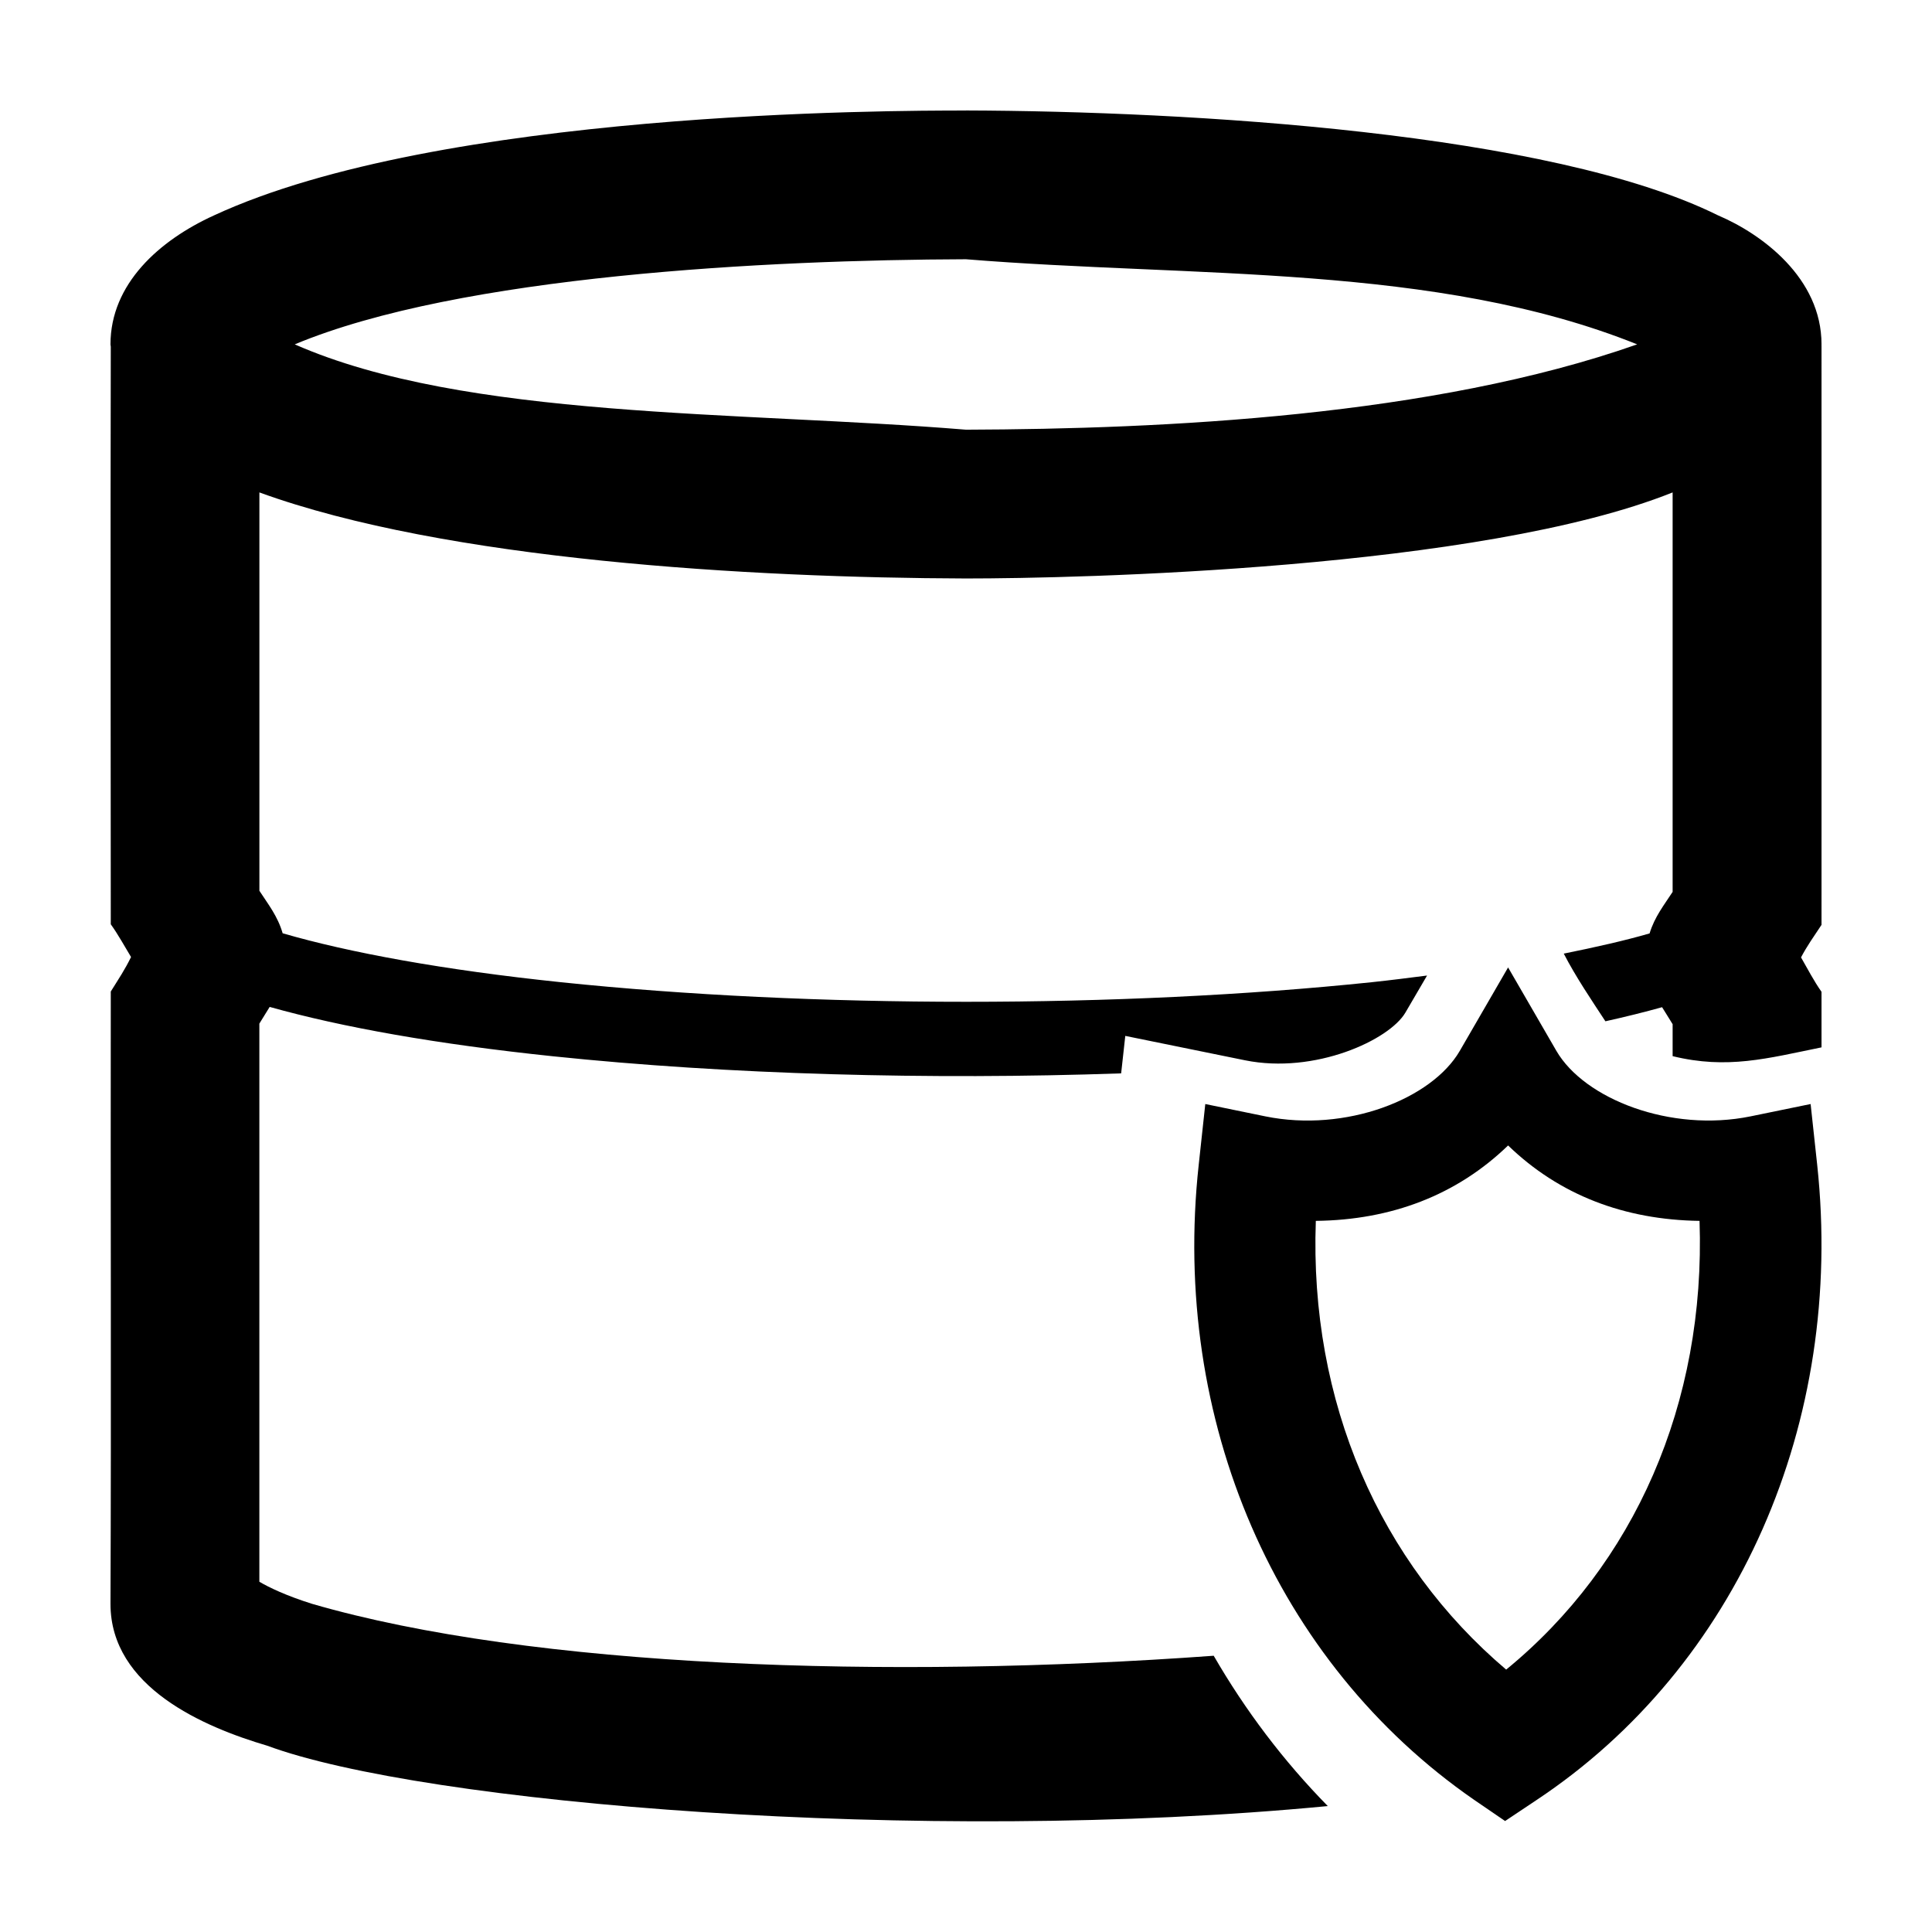
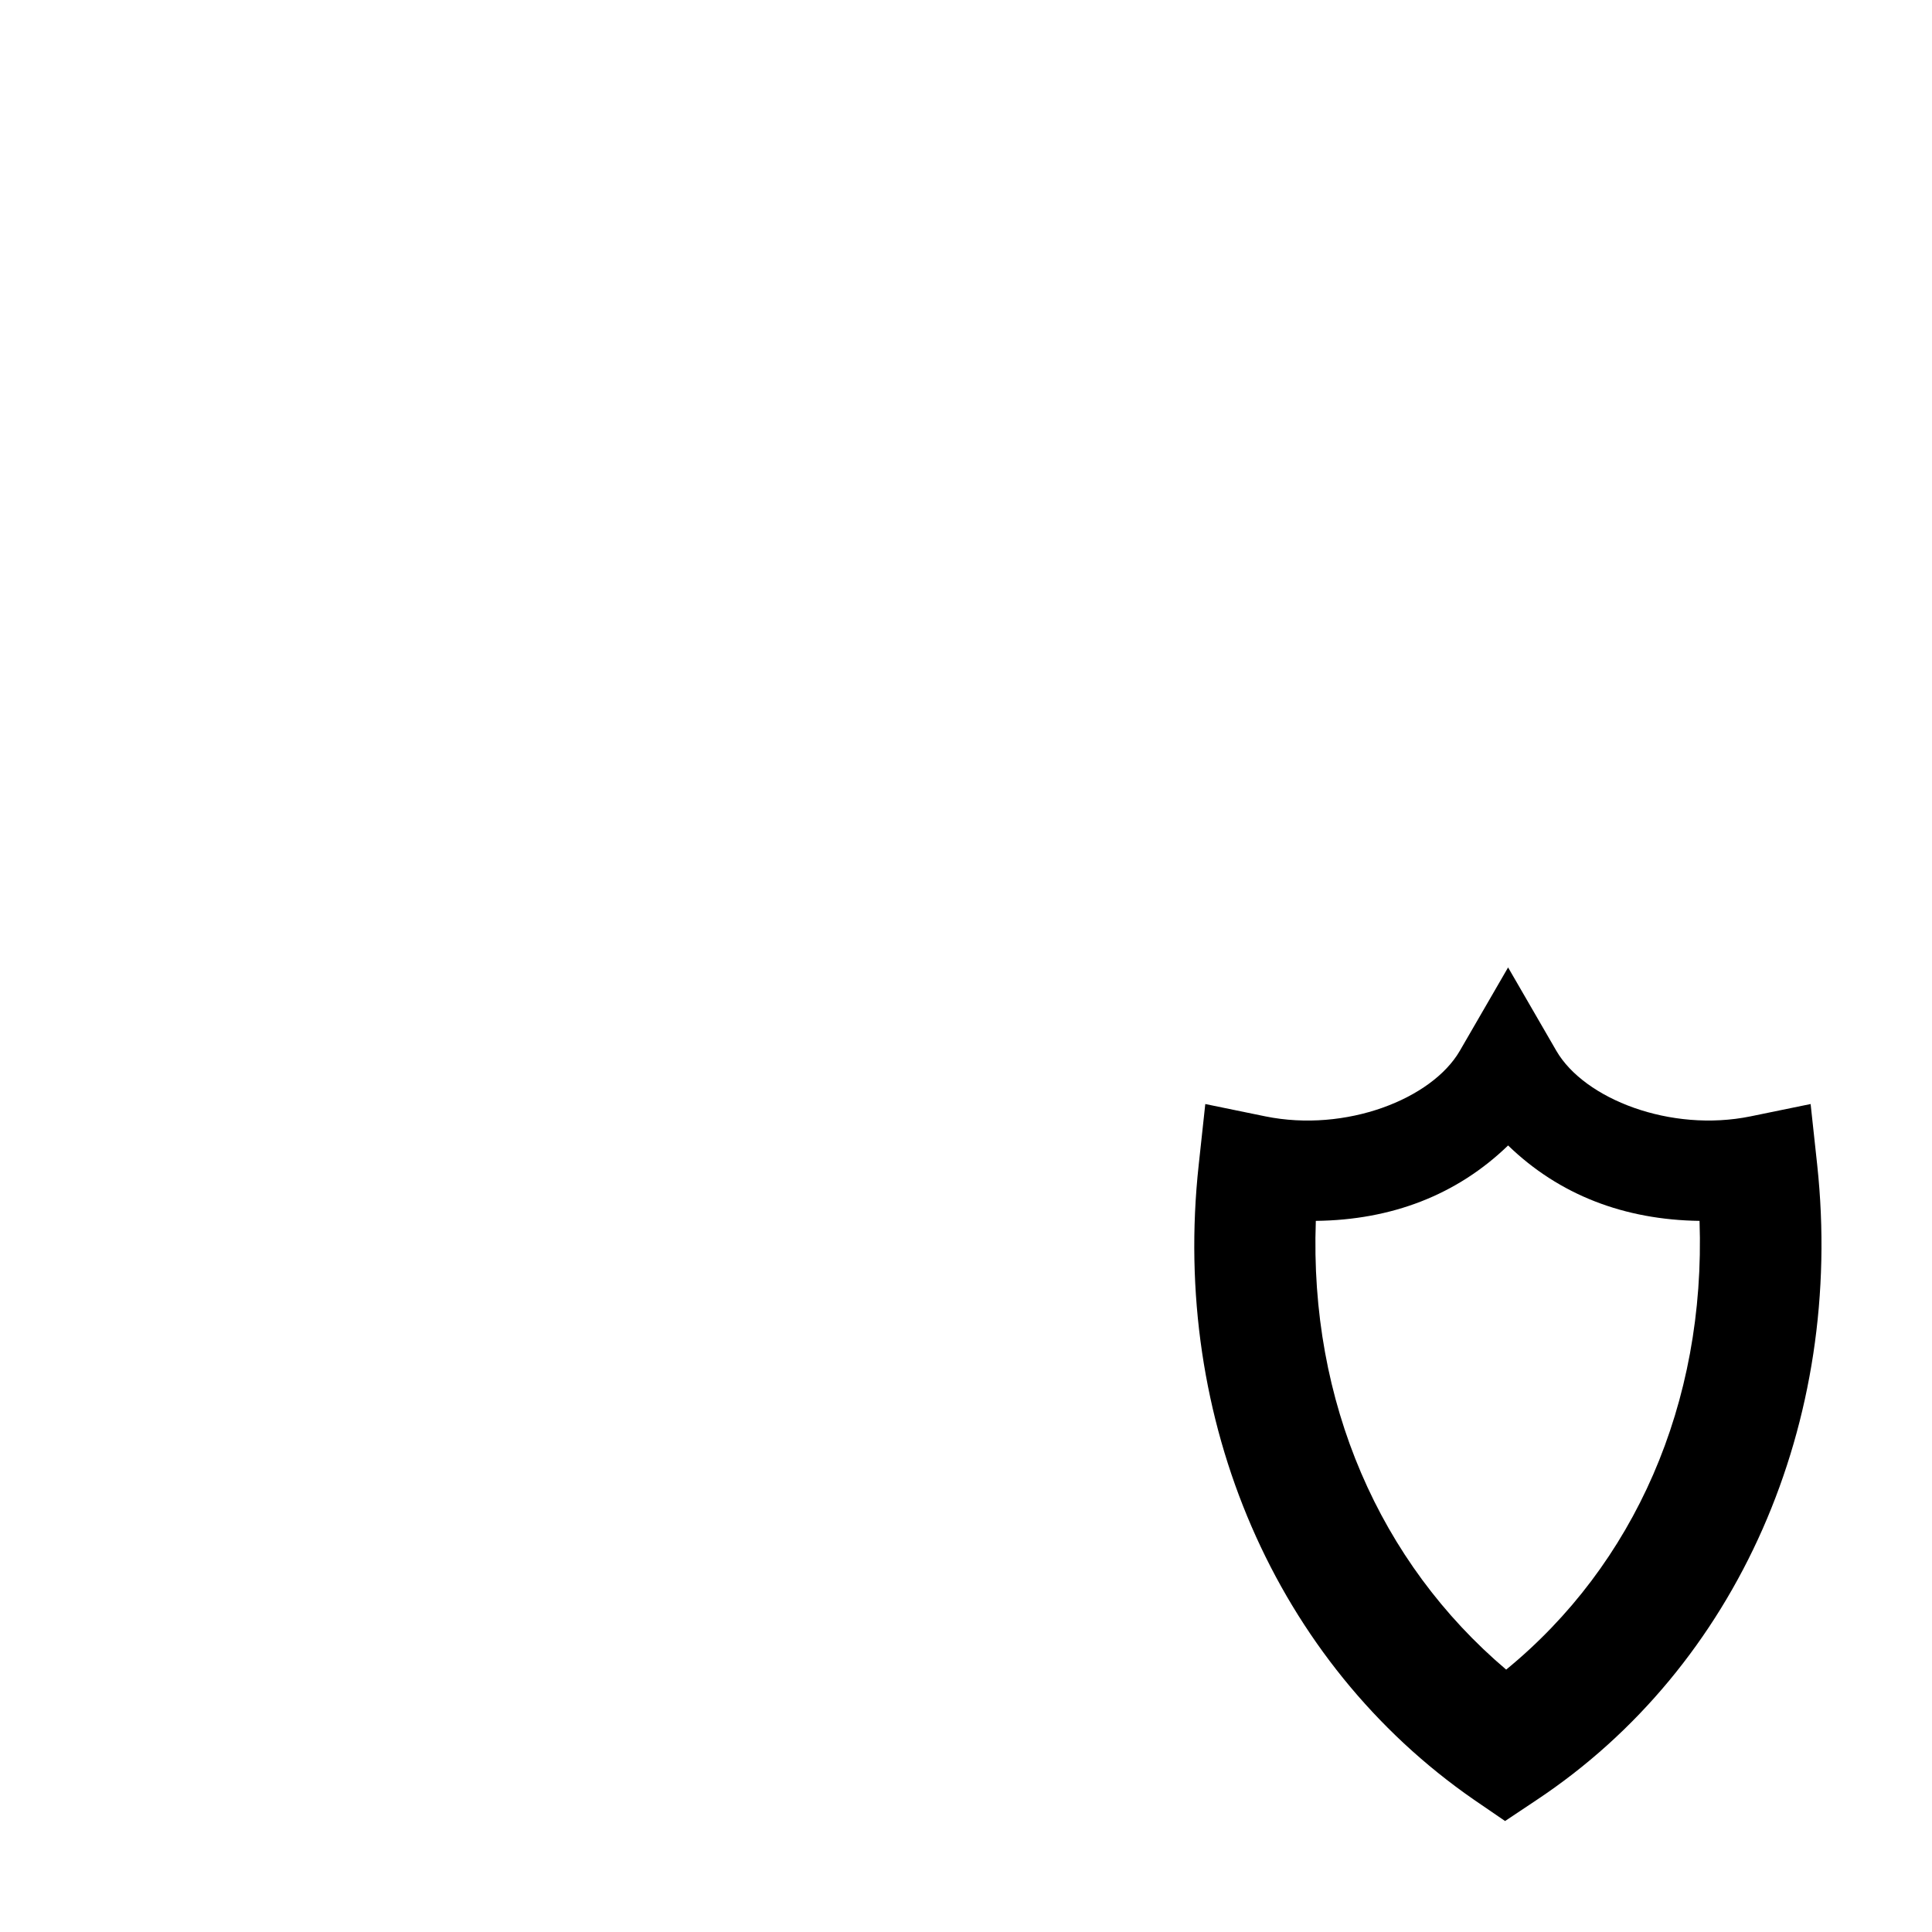
<svg xmlns="http://www.w3.org/2000/svg" fill="#000000" width="800px" height="800px" version="1.1" viewBox="144 144 512 512">
  <g>
-     <path d="m399.98 173.29c-19.98 0-139.4 0.074-199.26 27.789-14.543 6.621-27.441 18.176-27.441 34.18 0 0.223 0.07 0.402 0.078 0.613-0.113 53.215 0 104.5 0 153.07 1.941 2.691 3.84 6.16 5.371 8.68-1.703 3.461-3.074 5.449-5.371 9.141-0.082 54.035 0.148 108.36-0.078 162.27 0 22.121 24.773 32.652 41.555 37.602 41.203 15.27 173.04 26.355 281.04 15.992-11.746-11.973-21.859-25.355-30.23-39.836-86.426 6.281-180.7 3.152-238.95-13.758-6.918-2.176-11.461-4.379-13.961-5.852v-147.91c0.93-1.465 1.805-2.969 2.734-4.426 19.234 5.406 44.383 9.875 75.137 13.086 46.359 4.84 99.684 6.289 150.51 4.523l1.098-9.93 31.734 6.465c18.555 3.75 38.27-5.398 42.5-12.645l5.738-9.816c-4.812 0.609-9.547 1.23-14.691 1.77-66.277 6.918-148.56 6.918-214.84 0-31.082-3.242-56.156-7.852-73.75-12.973-1.312-4.551-3.879-7.742-6.16-11.258v-105.57c49.41 17.977 130.3 22.629 187.25 22.805 29.527 0 136.3-2.387 187.27-22.805v105.86c-2.231 3.449-4.769 6.586-6.106 11.008-6.488 1.883-14.305 3.648-22.742 5.352 3.164 6.144 7.426 12.434 11.035 17.934 5.34-1.188 10.363-2.43 15.02-3.734 0.945 1.484 1.848 3.008 2.793 4.504v8.469c14.477 3.543 25.062 0.605 39.457-2.328v-14.723c-2.012-2.836-3.871-6.422-5.43-9.121 1.676-3.156 3.121-5.129 5.43-8.621 0.023-54.938 0-100.24 0-153.63h-0.02c0-0.074 0.02-0.152 0.02-0.223 0-17.582-15.82-29.246-27.441-34.18-44.371-21.988-139.99-27.605-199.28-27.789zm0 39.414c60.219 4.91 124.44 1.098 177.89 22.555-54.262 19.102-125.51 22.445-177.89 22.613-60.211-4.941-132.67-2.734-177.87-22.613 43.852-18.297 125.52-22.391 177.87-22.555z" />
    <path d="m543.66 400.38-12.793 22.098c-7.422 12.797-30.23 21.707-51.535 17.371l-15.918-3.269-1.746 16.137c-7.375 67.625 20.418 131.86 72.906 168.2l8.285 5.672 8.285-5.523c53.383-35.406 81.742-100.18 74.434-168.35l-1.746-16.137-15.918 3.269c-21.168 4.324-44.043-4.578-51.465-17.371zm0 47.176c13.582 13.152 30.859 19.719 50.738 19.988 1.66 48.48-17.324 91.152-51.246 118.92-33.488-28.398-52.18-70.895-50.445-118.92 19.977-0.223 37.328-6.801 50.957-19.988z" />
  </g>
</svg>